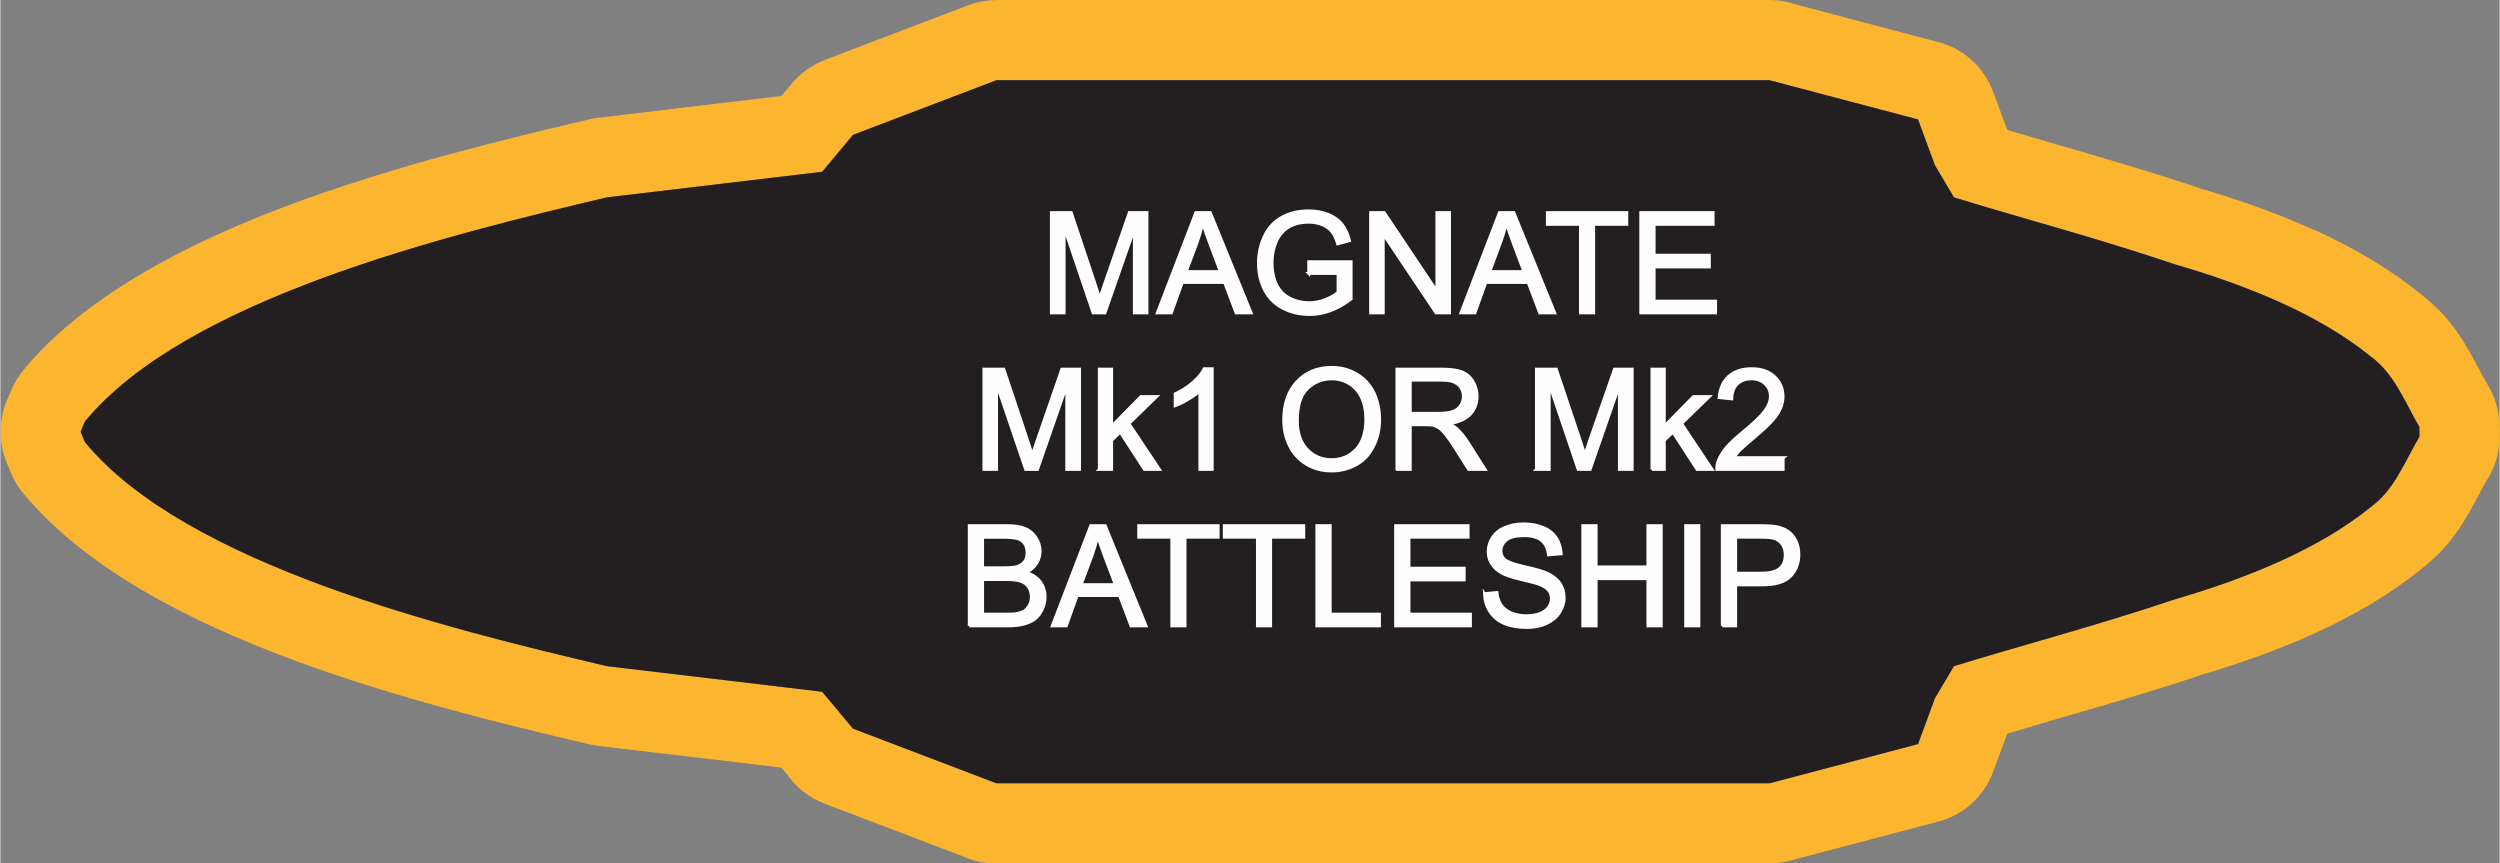
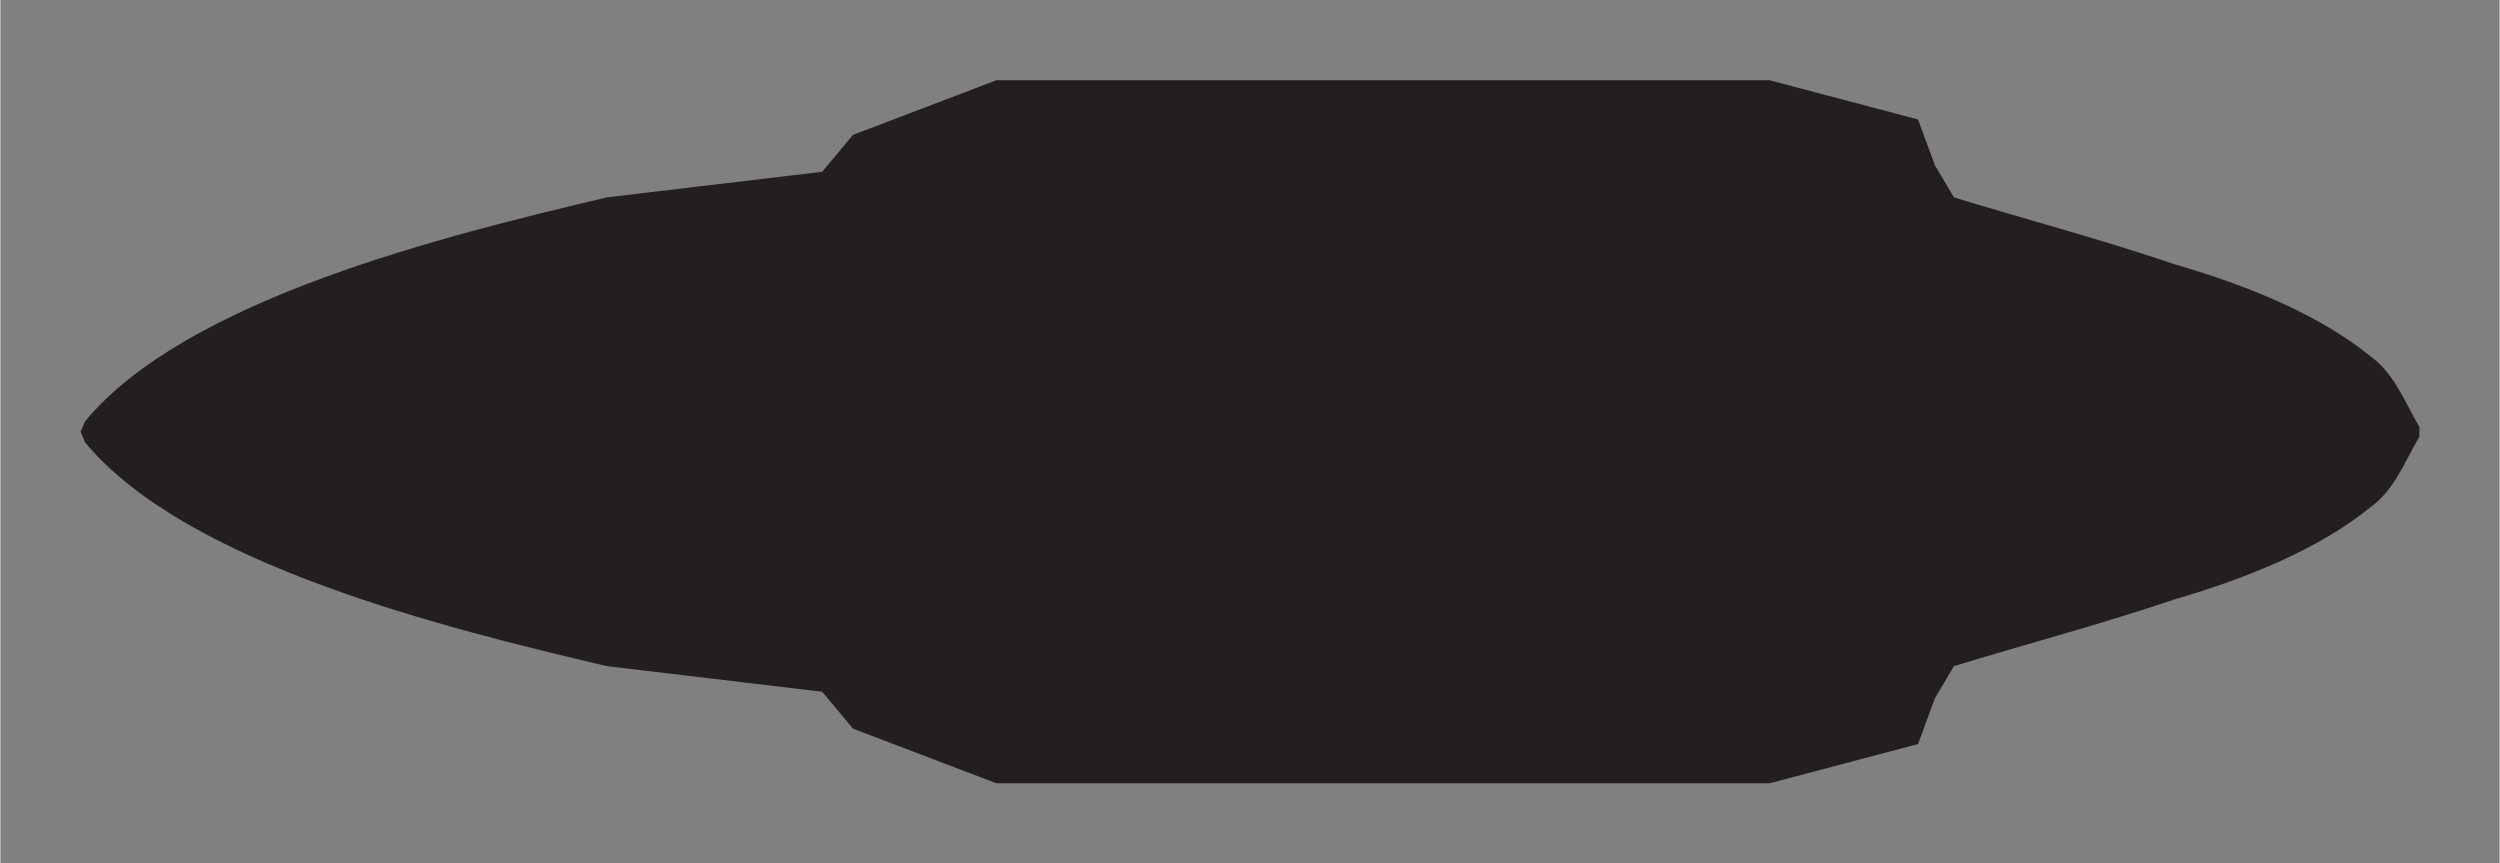
<svg xmlns="http://www.w3.org/2000/svg" xml:space="preserve" width="2.597in" height="0.897in" version="1.1" style="shape-rendering:geometricPrecision; text-rendering:geometricPrecision; image-rendering:optimizeQuality; fill-rule:evenodd; clip-rule:evenodd" viewBox="0 0 17198 5942">
  <rect x="0" y="0" width="17198" height="5942" fill="#808080" stroke="none" />
  <defs>
    <style type="text/css">
   
    .str0 {stroke:#FEFEFE;stroke-width:19.87}
    .fil0 {fill:#FCB52F}
    .fil1 {fill:#231F20}
    .fil2 {fill:#FEFEFE;fill-rule:nonzero}
   
  </style>
  </defs>
  <g id="Layer_x0020_1">
    <g id="_2637417917440">
      <g>
-         <path class="fil0" d="M12353 30l983 260c181,47 317,179 377,343l0 -1 97 262c103,31 203,60 306,90 334,97 694,201 1021,312l8 3c270,79 534,173 780,285l1 -1c267,121 516,267 732,443l7 6c207,160 301,338 397,519 18,34 37,69 59,106 52,88 77,185 76,281l1 0 0 67c0,113 -34,218 -92,306 -16,27 -30,54 -44,81 -97,182 -192,362 -404,524l0 0c-212,173 -462,318 -732,442 -249,113 -517,208 -789,288l0 1c-327,110 -686,214 -1021,311 -103,30 -203,59 -306,90l-97 262c-67,183 -222,310 -399,349l-1000 264c-47,12 -94,18 -140,18l0 1 -5320 0c-79,0 -154,-16 -222,-46l-961 -366c-107,-41 -194,-111 -255,-198l-41 -50 -1266 -150c-27,-4 -53,-9 -78,-15 -565,-133 -1300,-312 -1996,-568 -753,-277 -1458,-647 -1878,-1155 -41,-49 -72,-104 -93,-161l-21 -51c-58,-140 -54,-292 0,-422l0 0 30 -71c21,-52 50,-99 84,-140l0 -1c420,-508 1125,-878 1878,-1155 703,-258 1447,-438 2014,-571 20,-5 40,-9 60,-11l0 0 1266 -151 69 -83c63,-76 142,-130 227,-163l0 -1 986 -376c65,-25 131,-36 197,-36l0 -1 5320 0c62,0 123,11 179,30zm-179 522l1022 270 116 315 131 221c442,137 990,281 1517,460 514,149 1002,351 1351,635 164,120 233,311 335,485l0 67c-102,173 -171,365 -335,484 -349,284 -837,486 -1351,636 -527,178 -1075,322 -1517,459l-131 221 -116 315 -1022 270 -5320 0 -987 -376 -212 -254 -1481 -176c-1105,-260 -2896,-699 -3592,-1541l-30 -72 30 -71c696,-843 2487,-1281 3592,-1542l1481 -176 212 -254 987 -376 5320 0z" />
        <path id="1" class="fil1" d="M12174 552l1022 270 116 315 131 221c442,137 990,281 1517,460 514,149 1002,351 1351,635 164,120 233,311 335,485l0 67c-102,173 -171,365 -335,484 -349,284 -837,486 -1351,636 -527,178 -1075,322 -1517,459l-131 221 -116 315 -1022 270 -5320 0 -987 -376 -212 -254 -1481 -176c-1105,-260 -2896,-699 -3592,-1541l-30 -72 30 -71c696,-843 2487,-1281 3592,-1542l1481 -176 212 -254 987 -376 5320 0z" />
      </g>
-       <path class="fil2 str0" d="M7232 2153l0 -690 137 0 163 488c15,46 26,80 33,102 8,-25 20,-62 37,-110l166 -480 122 0 0 690 -87 0 0 -578 -202 578 -82 0 -199 -588 0 588 -88 0zm729 0l265 -690 100 0 281 690 -104 0 -79 -209 -291 0 -75 209 -97 0zm199 -284l235 0 -72 -191c-22,-58 -38,-106 -49,-144 -10,45 -23,89 -38,133l-76 202zm843 13l0 -81 292 0 0 256c-45,35 -91,62 -139,80 -48,18 -97,27 -147,27 -68,0 -129,-14 -184,-43 -56,-29 -98,-71 -126,-126 -28,-55 -42,-116 -42,-184 0,-67 14,-130 42,-188 28,-58 68,-101 121,-129 53,-29 113,-43 182,-43 50,0 95,8 135,24 41,17 72,39 95,68 23,29 41,67 52,113l-82 22c-10,-35 -23,-62 -38,-82 -16,-21 -38,-37 -66,-49 -29,-12 -60,-18 -95,-18 -42,0 -78,7 -108,19 -31,13 -55,30 -74,51 -19,20 -33,43 -43,68 -18,43 -27,89 -27,139 0,62 11,113 32,155 21,41 52,72 92,92 41,20 84,30 129,30 40,0 78,-7 116,-23 37,-15 66,-31 85,-49l0 -129 -202 0zm426 271l0 -690 94 0 362 541 0 -541 87 0 0 690 -93 0 -363 -542 0 542 -87 0zm621 0l265 -690 100 0 281 690 -104 0 -79 -209 -291 0 -75 209 -97 0zm199 -284l235 0 -72 -191c-22,-58 -38,-106 -49,-144 -10,45 -23,89 -39,133l-75 202zm624 284l0 -609 -228 0 0 -81 547 0 0 81 -228 0 0 609 -91 0zm415 0l0 -690 498 0 0 81 -406 0 0 212 380 0 0 81 -380 0 0 235 423 0 0 81 -515 0zm-4520 1077l0 -690 137 0 163 488c15,46 26,80 33,102 8,-25 20,-62 37,-110l166 -480 122 0 0 690 -88 0 0 -578 -201 578 -82 0 -200 -588 0 588 -87 0zm794 0l0 -690 85 0 0 393 201 -204 109 0 -191 186 210 315 -104 0 -166 -256 -59 57 0 199 -85 0zm777 0l-85 0 0 -540c-20,19 -47,39 -80,58 -33,20 -63,34 -90,44l0 -82c48,-22 89,-49 125,-81 35,-32 61,-62 75,-92l55 0 0 693zm492 -336c0,-115 30,-204 92,-269 62,-65 141,-97 238,-97 64,0 121,15 173,46 51,30 90,72 117,127 26,54 40,116 40,185 0,70 -14,132 -43,187 -28,56 -68,98 -120,126 -51,28 -107,42 -167,42 -65,0 -123,-15 -175,-47 -51,-31 -90,-74 -116,-128 -26,-54 -39,-112 -39,-172zm94 1c0,84 22,149 67,197 45,47 101,71 168,71 69,0 125,-24 170,-72 44,-48 66,-117 66,-205 0,-56 -9,-105 -28,-147 -19,-42 -47,-74 -83,-97 -37,-23 -78,-35 -123,-35 -65,0 -120,22 -167,67 -47,44 -70,118 -70,221zm685 335l0 -690 306 0c62,0 108,6 140,18 32,13 58,34 77,66 19,31 29,66 29,104 0,49 -16,90 -48,124 -32,33 -80,54 -147,64 25,11 43,23 56,34 26,24 51,55 75,92l119 188 -114 0 -91 -144c-26,-41 -48,-73 -66,-95 -17,-22 -32,-37 -46,-46 -14,-9 -28,-15 -42,-19 -10,-2 -27,-3 -50,-3l-106 0 0 307 -92 0zm92 -386l196 0c42,0 74,-4 98,-13 23,-8 41,-22 53,-41 12,-19 18,-40 18,-62 0,-33 -12,-60 -35,-81 -24,-21 -61,-31 -112,-31l-218 0 0 228zm868 386l0 -690 137 0 164 488c15,46 26,80 32,102 8,-25 21,-62 37,-110l167 -480 122 0 0 690 -88 0 0 -578 -201 578 -83 0 -199 -588 0 588 -88 0zm795 0l0 -690 85 0 0 393 200 -204 110 0 -191 186 210 315 -104 0 -166 -256 -59 57 0 199 -85 0zm903 -81l0 81 -457 0c-1,-21 3,-40 10,-59 12,-31 31,-62 56,-92 26,-30 63,-65 111,-104 75,-62 126,-110 152,-146 27,-36 40,-70 40,-102 0,-34 -12,-62 -36,-85 -24,-23 -55,-35 -94,-35 -41,0 -74,12 -99,37 -24,24 -36,58 -37,101l-87 -9c6,-65 29,-114 68,-148 39,-34 91,-51 157,-51 66,0 118,18 157,55 39,37 58,82 58,137 0,27 -6,54 -17,81 -11,27 -30,55 -56,84 -27,30 -70,71 -131,122 -51,43 -84,72 -98,87 -14,15 -26,30 -36,46l339 0zm-5601 1158l0 -690 259 0c53,0 95,6 127,20 32,14 57,36 75,65 18,29 27,59 27,91 0,29 -8,57 -24,83 -16,26 -40,47 -72,63 41,13 74,34 96,63 22,29 34,64 34,105 0,32 -7,62 -21,90 -14,28 -31,49 -51,64 -20,15 -45,26 -75,34 -30,8 -68,12 -112,12l-263 0zm92 -400l149 0c40,0 69,-3 87,-8 23,-7 41,-19 53,-35 11,-16 17,-36 17,-60 0,-23 -5,-44 -16,-61 -11,-17 -27,-29 -47,-36 -21,-6 -56,-10 -105,-10l-138 0 0 210zm0 319l172 0c29,0 50,-1 62,-4 21,-3 38,-10 53,-18 14,-9 25,-22 34,-39 10,-17 14,-36 14,-58 0,-26 -6,-49 -20,-68 -13,-19 -31,-32 -55,-40 -23,-8 -57,-11 -101,-11l-159 0 0 238zm479 81l265 -690 100 0 281 690 -104 0 -79 -209 -291 0 -75 209 -97 0zm199 -284l235 0 -72 -191c-22,-58 -38,-106 -49,-144 -10,45 -23,89 -38,133l-76 202zm624 284l0 -610 -228 0 0 -80 547 0 0 80 -228 0 0 610 -91 0zm589 0l0 -610 -228 0 0 -80 547 0 0 80 -228 0 0 610 -91 0zm409 0l0 -690 92 0 0 609 339 0 0 81 -431 0zm542 0l0 -690 499 0 0 80 -407 0 0 213 380 0 0 81 -380 0 0 235 423 0 0 81 -515 0zm611 -222l86 -8c4,35 14,63 29,86 14,22 38,40 69,54 31,13 67,20 106,20 35,0 65,-5 92,-15 27,-11 46,-25 59,-43 13,-18 20,-38 20,-59 0,-22 -6,-41 -19,-57 -12,-16 -33,-29 -62,-41 -18,-7 -59,-18 -123,-33 -63,-15 -108,-30 -133,-43 -33,-17 -57,-39 -73,-65 -17,-25 -25,-54 -25,-86 0,-35 10,-67 30,-97 20,-31 49,-54 87,-69 38,-16 80,-24 126,-24 51,0 96,8 136,25 39,16 69,40 90,72 21,32 32,69 34,109l-88 7c-5,-44 -21,-77 -48,-99 -27,-22 -67,-33 -120,-33 -55,0 -96,10 -121,30 -25,21 -38,45 -38,74 0,24 9,45 27,61 18,16 63,32 138,49 74,17 125,31 152,44 40,18 70,42 89,70 19,28 29,61 29,98 0,37 -11,71 -32,104 -21,32 -51,57 -90,75 -40,18 -84,27 -133,27 -62,0 -115,-9 -157,-27 -42,-18 -75,-45 -99,-82 -24,-37 -36,-78 -38,-124zm677 222l0 -690 92 0 0 284 356 0 0 -284 92 0 0 690 -92 0 0 -325 -356 0 0 325 -92 0zm708 0l0 -690 91 0 0 690 -91 0zm252 0l0 -690 261 0c46,0 81,2 105,6 34,6 62,16 85,32 23,16 42,38 56,67 14,28 20,59 20,94 0,58 -18,108 -56,148 -37,41 -105,61 -202,61l-177 0 0 282 -92 0zm92 -363l178 0c59,0 101,-11 126,-33 25,-22 37,-53 37,-93 0,-28 -7,-53 -22,-74 -15,-20 -34,-34 -58,-40 -15,-4 -43,-7 -85,-7l-176 0 0 247z" />
    </g>
  </g>
</svg>